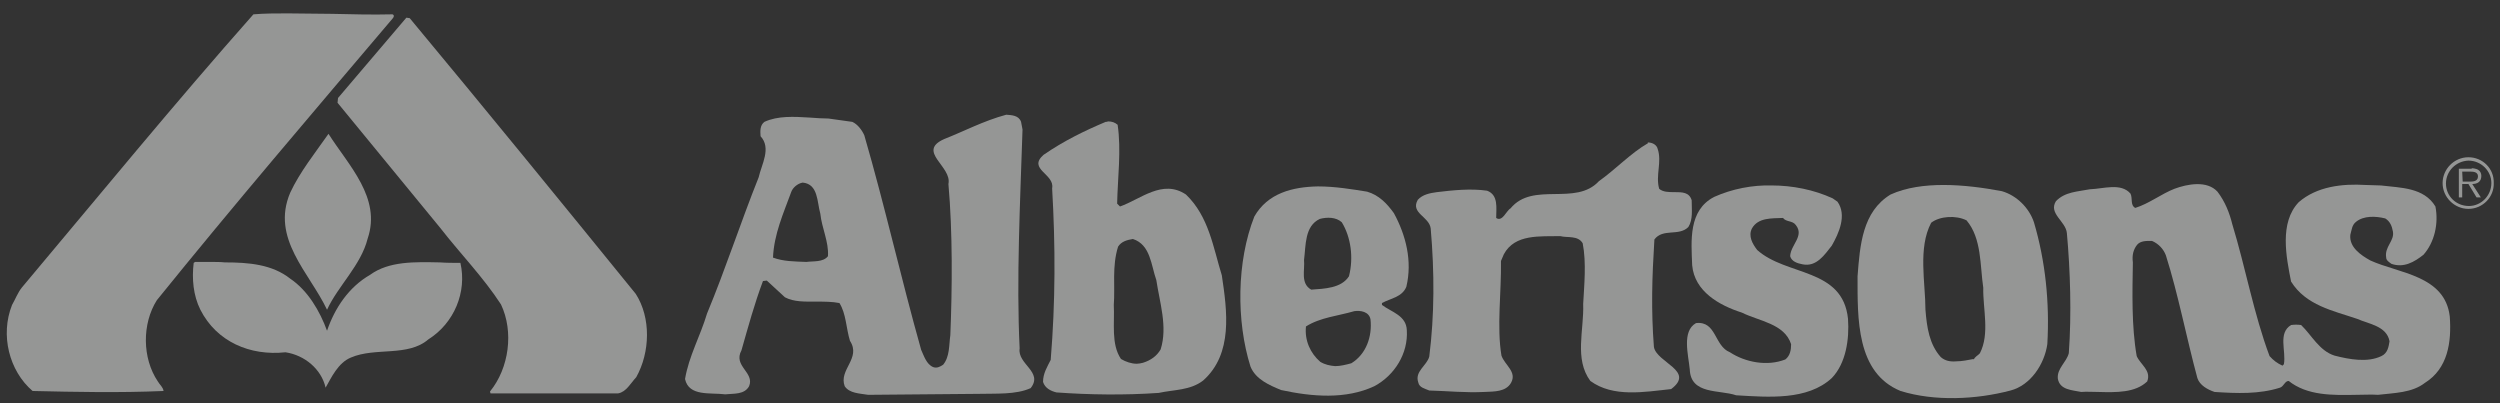
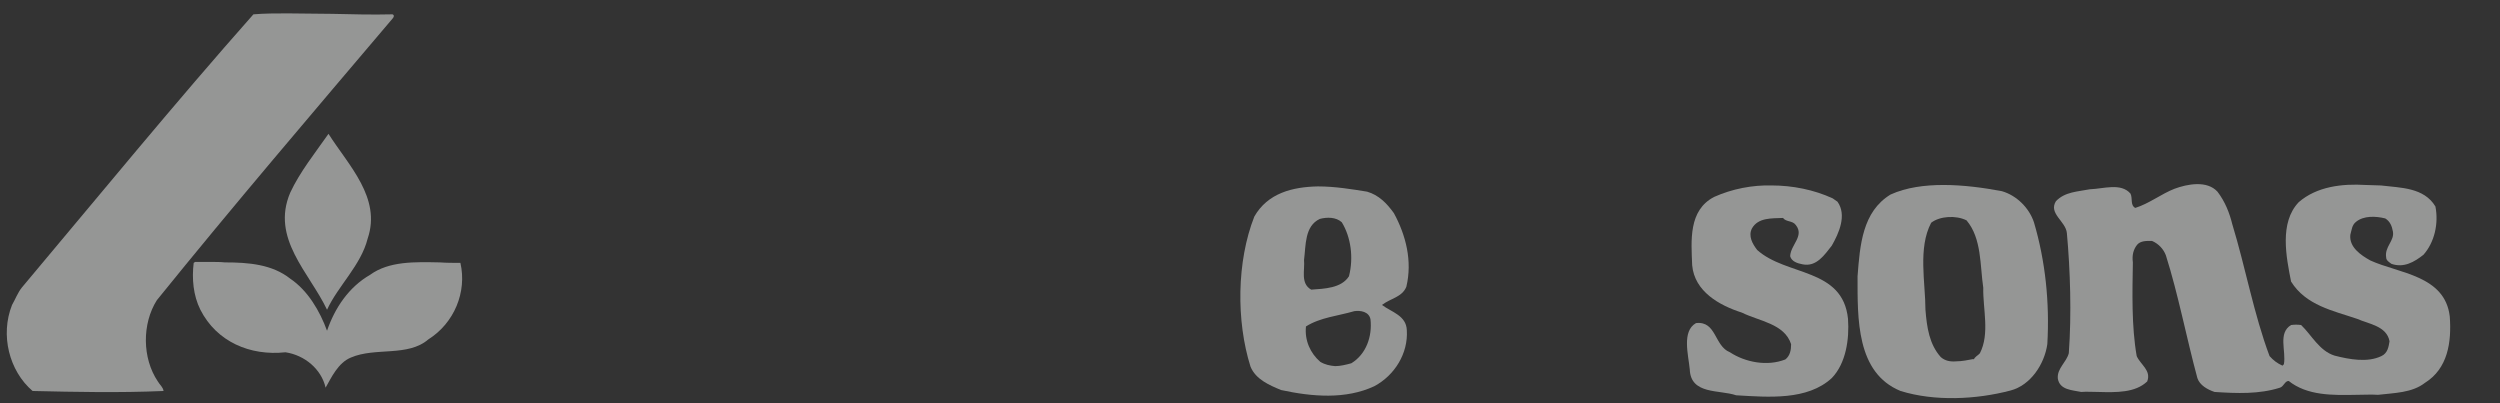
<svg xmlns="http://www.w3.org/2000/svg" fill="none" viewBox="0 0 124 20" height="20" width="124">
  <rect x="0" y="0" width="124" height="20" fill="#333333" stroke="none" />
  <g clip-path="url(#clip0_4_305)" opacity="0.5">
    <path fill="#F7F9F8" d="M12.569 0.711C8.705 5.073 4.84 9.791 1.095 14.248C0.881 14.509 0.763 14.841 0.597 15.126C0.004 16.619 0.454 18.397 1.616 19.393C3.774 19.441 5.86 19.488 8.112 19.393C8.088 19.203 7.923 19.085 7.828 18.919C7.045 17.757 7.045 16.05 7.78 14.889C11.574 10.194 15.486 5.619 19.468 0.924C19.516 0.877 19.587 0.758 19.468 0.711C18.473 0.735 17.477 0.711 16.481 0.687C15.723 0.687 14.988 0.664 14.276 0.664C13.707 0.664 13.138 0.664 12.569 0.711Z" />
-     <path fill="#F7F9F8" d="M16.766 4.86L16.742 5.097L21.84 11.309C22.835 12.589 23.973 13.75 24.85 15.102C25.491 16.453 25.253 18.255 24.305 19.417L24.329 19.512H30.659C31.062 19.44 31.275 19.014 31.56 18.705C32.247 17.473 32.295 15.766 31.536 14.58C27.838 10.028 24.068 5.405 20.322 0.901L20.156 0.877L16.766 4.86Z" />
    <path fill="#F7F9F8" d="M14.396 9.554C13.424 11.83 15.344 13.514 16.221 15.363C16.767 14.177 17.905 13.158 18.237 11.83C18.924 9.815 17.288 8.203 16.293 6.638C15.629 7.586 14.87 8.535 14.396 9.554Z" />
-     <path fill="#F7F9F8" d="M81.726 7.112C80.897 7.586 80.114 8.416 79.308 8.985C78.146 10.242 76.036 8.985 74.922 10.336C74.709 10.455 74.519 11.024 74.211 10.811C74.211 10.313 74.329 9.673 73.76 9.459C72.954 9.341 72.053 9.436 71.271 9.53C70.915 9.578 70.56 9.649 70.323 9.91C69.943 10.573 70.892 10.739 70.963 11.332C71.152 13.513 71.152 15.623 70.892 17.686C70.773 18.137 70.157 18.421 70.346 18.966C70.394 19.227 70.678 19.274 70.892 19.369C71.793 19.393 72.694 19.488 73.642 19.44C74.116 19.417 74.685 19.44 74.946 18.99C75.254 18.445 74.638 18.113 74.472 17.639C74.234 16.216 74.472 14.485 74.448 12.944L74.59 12.612C75.135 11.593 76.392 11.735 77.388 11.711C77.743 11.806 78.265 11.664 78.502 12.067C78.692 13.039 78.573 14.177 78.526 15.078C78.573 16.382 78.075 17.805 78.881 18.895C80.019 19.725 81.56 19.44 82.888 19.298C84.097 18.397 82.177 17.994 82.034 17.212C81.892 15.363 81.94 13.774 82.058 11.877C82.485 11.309 83.267 11.735 83.742 11.261C83.979 10.882 83.907 10.408 83.907 9.933C83.789 9.53 83.433 9.53 83.054 9.53C82.769 9.53 82.485 9.53 82.295 9.364C82.106 8.701 82.438 8.037 82.224 7.397C82.177 7.183 81.963 7.065 81.726 7.065C81.75 7.112 81.726 7.112 81.726 7.112Z" />
-     <path fill="#F7F9F8" d="M38.341 12.778C38.388 11.617 38.862 10.573 39.242 9.53C39.313 9.317 39.55 9.104 39.811 9.056C40.593 9.127 40.522 10.028 40.688 10.597C40.759 11.308 41.115 11.996 41.067 12.707C40.83 13.015 40.332 12.944 40 12.992C39.384 12.968 38.862 12.968 38.341 12.778ZM46.828 6.899C45.453 7.515 47.231 8.25 47.042 9.127C47.255 11.522 47.231 14.319 47.137 16.619C47.066 17.117 47.113 17.686 46.781 18.089C46.639 18.184 46.473 18.279 46.283 18.207C45.951 18.065 45.833 17.662 45.69 17.354C44.695 13.822 43.889 10.218 42.869 6.709C42.751 6.448 42.537 6.164 42.276 6.045L41.091 5.879C40.806 5.879 40.498 5.856 40.166 5.832C39.384 5.784 38.578 5.737 37.914 6.045C37.701 6.211 37.701 6.472 37.724 6.756C38.27 7.349 37.772 8.155 37.63 8.795C36.729 11.048 35.994 13.324 35.069 15.552C34.737 16.666 34.168 17.662 33.978 18.8C34.168 19.677 35.235 19.464 35.97 19.559C36.397 19.512 36.918 19.583 37.155 19.156C37.44 18.468 36.349 18.16 36.776 17.378C37.108 16.216 37.416 15.078 37.843 13.94L38.033 13.916L38.934 14.746C39.384 14.983 39.929 14.96 40.475 14.96C40.878 14.96 41.281 14.96 41.636 15.031C41.968 15.552 41.968 16.287 42.158 16.904C42.727 17.781 41.589 18.326 41.897 19.156C42.134 19.512 42.632 19.512 43.059 19.583L48.535 19.535C49.413 19.512 50.385 19.583 51.12 19.251C51.76 18.445 50.456 18.065 50.574 17.283C50.408 13.869 50.598 10.076 50.717 6.425L50.645 6.045C50.527 5.713 50.171 5.713 49.91 5.69C48.773 5.998 47.8 6.519 46.828 6.899Z" />
    <path fill="#F7F9F8" d="M85.022 9.767C83.742 10.431 83.884 11.925 83.932 13.158C84.05 14.462 85.283 15.149 86.397 15.505C87.251 15.931 88.507 16.05 88.839 17.07C88.839 17.354 88.792 17.639 88.555 17.828C87.654 18.184 86.563 17.97 85.805 17.473C85.022 17.164 85.141 15.908 84.121 16.026C83.41 16.429 83.742 17.591 83.813 18.326C83.861 19.583 85.283 19.322 86.113 19.606C87.725 19.701 89.645 19.867 90.855 18.753C91.566 18.018 91.732 16.809 91.661 15.813C91.4 13.276 88.602 13.703 87.156 12.399C86.919 12.091 86.706 11.711 86.895 11.332C87.204 10.787 87.867 10.834 88.436 10.81C88.602 11.024 88.91 10.929 89.076 11.166C89.503 11.711 88.816 12.138 88.792 12.707C88.863 12.968 89.147 13.063 89.408 13.11C90.096 13.252 90.499 12.636 90.855 12.186C91.21 11.569 91.613 10.668 91.139 10.005L90.902 9.839C89.977 9.412 88.91 9.198 87.867 9.198C86.919 9.175 85.923 9.364 85.022 9.767Z" />
    <path fill="#F7F9F8" d="M114.017 10.028C113.045 11.048 113.4 12.755 113.637 13.964C114.372 15.149 115.724 15.41 116.909 15.813C117.502 16.074 118.379 16.169 118.521 16.927C118.474 17.212 118.426 17.52 118.118 17.662C117.431 17.994 116.53 17.828 115.795 17.639C115.036 17.402 114.657 16.619 114.135 16.121C113.945 16.098 113.827 16.098 113.637 16.121C112.973 16.524 113.4 17.402 113.282 18.065L113.211 18.137C112.95 18.018 112.76 17.876 112.57 17.662C111.788 15.576 111.385 13.3 110.721 11.119C110.579 10.55 110.366 10.005 109.986 9.507C109.465 8.938 108.493 9.127 107.852 9.364C107.189 9.625 106.596 10.099 105.908 10.313C105.648 10.171 105.79 9.839 105.671 9.602C105.197 9.056 104.344 9.364 103.656 9.388C103.063 9.507 102.423 9.507 101.973 9.981C101.593 10.597 102.471 10.977 102.518 11.569C102.684 13.395 102.755 15.576 102.613 17.52C102.494 17.971 102.02 18.279 102.068 18.777C102.162 19.346 102.779 19.346 103.229 19.441C103.49 19.417 103.775 19.441 104.083 19.441C104.96 19.464 105.908 19.488 106.501 18.919C106.714 18.374 106.169 18.089 105.98 17.662C105.719 16.169 105.766 14.486 105.79 13.015C105.742 12.66 105.814 12.375 106.003 12.138C106.169 11.949 106.43 11.949 106.667 11.949C106.691 11.949 106.714 11.949 106.738 11.949C107.07 12.091 107.307 12.352 107.426 12.66C108.042 14.604 108.445 16.738 108.99 18.753C109.109 19.109 109.488 19.322 109.844 19.441C110.958 19.512 112.049 19.559 113.092 19.227C113.282 19.156 113.329 18.895 113.519 18.895C114.443 19.63 115.7 19.606 116.885 19.583C117.241 19.583 117.62 19.559 117.952 19.583C118.758 19.488 119.635 19.488 120.276 18.99C121.414 18.279 121.603 16.975 121.508 15.695C121.271 13.656 118.972 13.561 117.573 12.921C117.099 12.66 116.506 12.257 116.577 11.64C116.648 11.403 116.648 11.166 116.862 11C117.241 10.692 117.834 10.716 118.308 10.834C118.545 10.977 118.64 11.214 118.687 11.475C118.782 11.949 118.26 12.233 118.355 12.778C118.355 12.921 118.521 13.015 118.616 13.087C119.232 13.3 119.754 12.992 120.204 12.636C120.75 12.02 120.963 11.095 120.797 10.242C120.228 9.293 119.066 9.317 118.094 9.199C117.857 9.199 117.597 9.175 117.336 9.175C116.174 9.104 114.918 9.246 114.017 10.028Z" />
    <path fill="#F7F9F8" d="M96.26 17.71C95.691 17.07 95.573 16.24 95.502 15.363C95.502 14.035 95.122 12.304 95.786 11.048C96.213 10.716 97.019 10.668 97.54 10.929C98.299 11.83 98.204 13.158 98.37 14.272C98.347 15.315 98.702 16.548 98.204 17.52C98.109 17.639 97.944 17.686 97.896 17.852V17.805C97.635 17.852 97.327 17.923 97.019 17.923C96.734 17.947 96.474 17.899 96.26 17.71ZM93.771 9.649C92.372 10.502 92.254 12.162 92.135 13.703C92.135 15.789 92.064 18.492 94.269 19.393C95.952 19.915 98.015 19.82 99.722 19.369C100.717 19.109 101.405 18.065 101.547 17.07C101.666 15.007 101.452 12.944 100.883 11.024C100.646 10.313 100.03 9.696 99.295 9.483C98.418 9.317 97.398 9.175 96.403 9.175C95.478 9.175 94.553 9.293 93.771 9.649Z" />
-     <path fill="#F7F9F8" d="M55.6 17.805C55.102 17.07 55.291 16.026 55.244 15.126C55.315 14.201 55.149 13.205 55.457 12.233C55.623 11.972 55.908 11.901 56.192 11.854C57.07 12.138 57.093 13.158 57.354 13.893C57.52 15.007 57.923 16.216 57.568 17.33C57.378 17.662 57.07 17.876 56.69 17.994C56.595 18.018 56.477 18.042 56.382 18.042C56.121 18.042 55.837 17.947 55.6 17.805ZM54.841 6.045C53.774 6.496 52.755 6.994 51.759 7.681C50.953 8.392 52.328 8.63 52.186 9.341C52.352 12.21 52.352 14.96 52.115 17.852C51.949 18.184 51.735 18.516 51.735 18.943C51.83 19.251 52.115 19.393 52.399 19.464C54.035 19.583 55.789 19.606 57.473 19.488C58.231 19.322 59.037 19.369 59.678 18.872C61.171 17.544 60.863 15.41 60.602 13.656C60.175 12.281 59.962 10.739 58.824 9.649C57.662 8.867 56.572 9.886 55.552 10.242L55.41 10.099C55.434 8.843 55.623 7.444 55.434 6.188C55.291 6.069 55.149 6.022 54.96 6.022C54.912 6.045 54.888 6.045 54.841 6.045Z" />
    <path fill="#F7F9F8" d="M10.46 12.992C10.199 12.992 9.939 12.992 9.678 12.992L9.607 13.039C9.512 13.822 9.583 14.651 9.939 15.363C10.745 16.951 12.404 17.662 14.159 17.473C15.107 17.615 15.937 18.302 16.15 19.227C16.435 18.729 16.767 17.994 17.407 17.733C18.616 17.212 20.228 17.71 21.247 16.833C22.528 16.026 23.168 14.485 22.836 13.039C22.504 13.039 22.148 13.039 21.816 13.015C20.584 12.992 19.303 12.944 18.355 13.632C17.288 14.248 16.601 15.291 16.221 16.406C15.866 15.434 15.273 14.414 14.396 13.822C13.495 13.11 12.333 13.015 11.148 13.015C10.934 12.992 10.697 12.992 10.46 12.992Z" />
-     <path fill="#F7F9F8" d="M65.486 17.947C64.989 17.52 64.704 16.88 64.775 16.192C65.486 15.742 66.364 15.671 67.17 15.434C67.478 15.386 67.905 15.457 67.976 15.837C68.071 16.69 67.762 17.568 67.027 18.018C66.767 18.089 66.482 18.16 66.221 18.16C65.961 18.137 65.724 18.089 65.486 17.947ZM64.68 12.897C64.775 12.162 64.704 11.214 65.463 10.858C65.818 10.763 66.269 10.763 66.553 11.024C67.004 11.759 67.146 12.778 66.909 13.703C66.53 14.296 65.7 14.319 65.036 14.367C64.491 14.059 64.728 13.395 64.68 12.897ZM62.215 10.74C61.337 12.968 61.314 15.932 62.025 18.184C62.286 18.824 62.973 19.109 63.542 19.346C65.083 19.678 66.743 19.82 68.165 19.156C69.185 18.611 69.849 17.52 69.778 16.382C69.754 15.647 69.019 15.481 68.545 15.126V15.031C68.972 14.794 69.54 14.746 69.754 14.225C70.062 12.944 69.73 11.664 69.138 10.574C68.782 10.076 68.379 9.673 67.81 9.507C67.075 9.388 66.221 9.246 65.368 9.246C64.111 9.27 62.879 9.578 62.215 10.74Z" />
-     <path fill="#F7F9F8" d="M122.125 8.511H122.528C122.694 8.511 122.908 8.535 122.908 8.748C122.908 9.009 122.647 9.009 122.457 9.009C122.434 9.009 122.41 9.009 122.41 9.009H122.149L122.125 8.511ZM122.576 8.369H121.959V9.791H122.125V9.127H122.434L122.837 9.791H123.05L122.623 9.127C122.884 9.127 123.074 9.009 123.074 8.724C123.074 8.606 123.026 8.487 122.908 8.416C122.813 8.369 122.694 8.345 122.6 8.345C122.6 8.369 122.6 8.369 122.576 8.369ZM121.319 9.104C121.319 8.487 121.817 7.989 122.434 7.966C123.05 7.966 123.572 8.464 123.572 9.08C123.572 9.696 123.074 10.218 122.457 10.218C121.817 10.218 121.319 9.72 121.319 9.104ZM122.434 7.8C121.722 7.8 121.153 8.392 121.153 9.08C121.153 9.791 121.746 10.36 122.434 10.36C123.145 10.36 123.714 9.767 123.69 9.08C123.714 8.369 123.145 7.8 122.434 7.8Z" />
+     <path fill="#F7F9F8" d="M65.486 17.947C64.989 17.52 64.704 16.88 64.775 16.192C65.486 15.742 66.364 15.671 67.17 15.434C67.478 15.386 67.905 15.457 67.976 15.837C68.071 16.69 67.762 17.568 67.027 18.018C66.767 18.089 66.482 18.16 66.221 18.16C65.961 18.137 65.724 18.089 65.486 17.947ZM64.68 12.897C64.775 12.162 64.704 11.214 65.463 10.858C65.818 10.763 66.269 10.763 66.553 11.024C67.004 11.759 67.146 12.778 66.909 13.703C66.53 14.296 65.7 14.319 65.036 14.367C64.491 14.059 64.728 13.395 64.68 12.897ZM62.215 10.74C61.337 12.968 61.314 15.932 62.025 18.184C62.286 18.824 62.973 19.109 63.542 19.346C65.083 19.678 66.743 19.82 68.165 19.156C69.185 18.611 69.849 17.52 69.778 16.382C69.754 15.647 69.019 15.481 68.545 15.126C68.972 14.794 69.54 14.746 69.754 14.225C70.062 12.944 69.73 11.664 69.138 10.574C68.782 10.076 68.379 9.673 67.81 9.507C67.075 9.388 66.221 9.246 65.368 9.246C64.111 9.27 62.879 9.578 62.215 10.74Z" />
  </g>
  <defs>
    <clipPath id="clip0_4_305">
      <rect transform="translate(0.288 0.545)" fill="white" height="19.204" width="123.52" />
    </clipPath>
  </defs>
</svg>